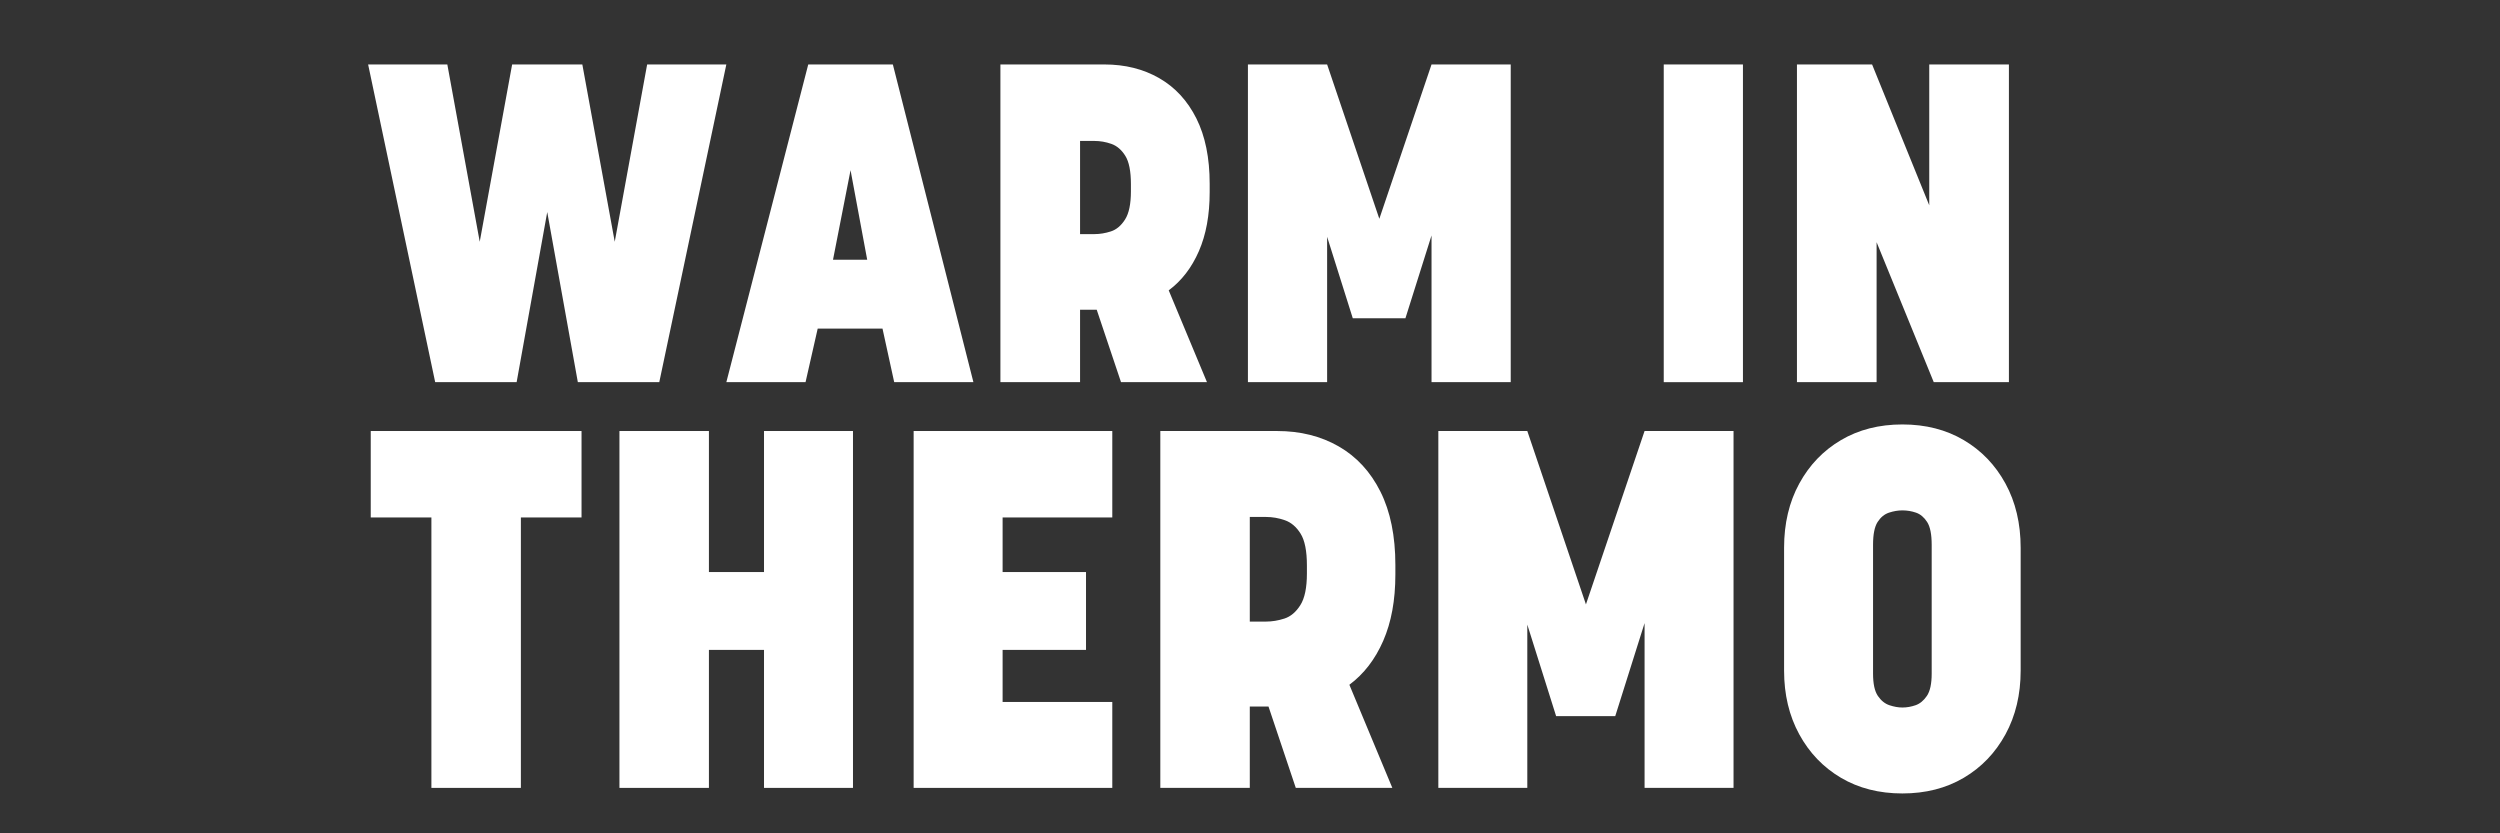
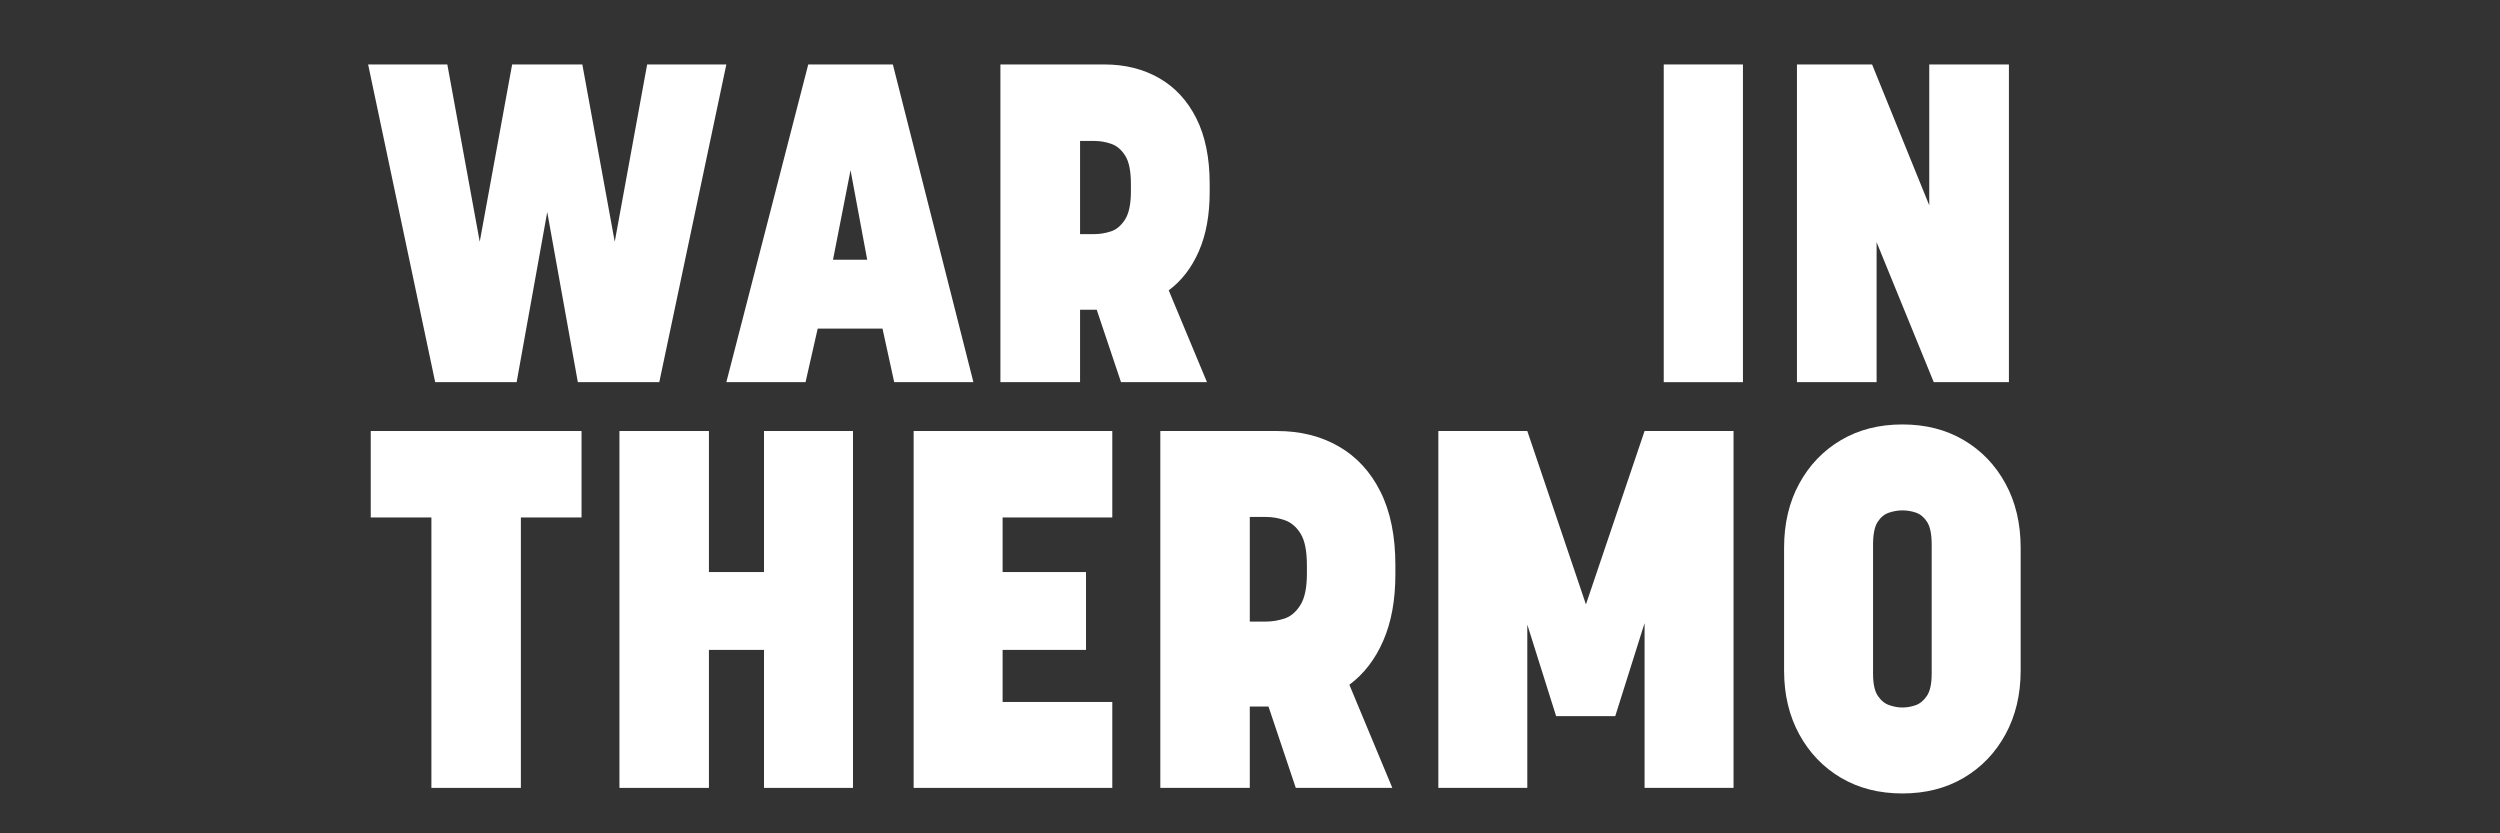
<svg xmlns="http://www.w3.org/2000/svg" width="6000" zoomAndPan="magnify" viewBox="0 0 4500 1500" height="2000" preserveAspectRatio="xMidYMid meet" version="1.0">
  <rect x="0" y="0" width="4500" height="1500" fill="#333333" stroke="none" />
  <defs>
    <g />
    <clipPath id="e61b637e12">
      <rect x="0" width="3023" y="0" height="765" />
    </clipPath>
    <clipPath id="6c84069a30">
-       <path d="M 0.398 37 L 646 37 L 646 609 L 0.398 609 Z M 0.398 37 " clip-rule="nonzero" />
+       <path d="M 0.398 37 L 646 37 L 646 609 L 0.398 609 Z " clip-rule="nonzero" />
    </clipPath>
    <clipPath id="14a5cbe162">
      <rect x="0" width="3003" y="0" height="812" />
    </clipPath>
  </defs>
  <g transform="matrix(1, 0, 0, 1, 652, 735)">
    <g clip-path="url(#e61b637e12)">
      <g fill="#ffffff" fill-opacity="1">
        <g transform="translate(1.697, 683.202)">
          <g>
            <path d="M 393.062 -642.375 L 393.062 -486.781 L 283.875 -486.781 L 283.875 0 L 122.828 0 L 122.828 -486.781 L 13.641 -486.781 L 13.641 -642.375 Z M 393.062 -642.375 " />
          </g>
        </g>
      </g>
      <g fill="#ffffff" fill-opacity="1">
        <g transform="translate(408.411, 683.202)">
          <g>
            <path d="M 215.641 -248.391 L 215.641 0 L 54.594 0 L 54.594 -642.375 L 215.641 -642.375 L 215.641 -388.516 L 314.812 -388.516 L 314.812 -642.375 L 474.953 -642.375 L 474.953 0 L 314.812 0 L 314.812 -248.391 Z M 215.641 -248.391 " />
          </g>
        </g>
      </g>
      <g fill="#ffffff" fill-opacity="1">
        <g transform="translate(937.958, 683.202)">
          <g>
            <path d="M 412.172 -642.375 L 412.172 -486.781 L 214.734 -486.781 L 214.734 -388.516 L 364.859 -388.516 L 364.859 -248.391 L 214.734 -248.391 L 214.734 -154.672 L 412.172 -154.672 L 412.172 0 L 54.594 0 L 54.594 -642.375 Z M 412.172 -642.375 " />
          </g>
        </g>
      </g>
      <g fill="#ffffff" fill-opacity="1">
        <g transform="translate(1381.977, 683.202)">
          <g>
            <path d="M 215.641 0 L 54.594 0 L 54.594 -642.375 L 264.781 -642.375 C 306.633 -642.375 343.633 -633.125 375.781 -614.625 C 407.926 -596.125 432.945 -568.977 450.844 -533.188 C 468.738 -497.395 477.688 -453.414 477.688 -401.25 L 477.688 -383.969 C 477.688 -337.863 470.406 -298.129 455.844 -264.766 C 441.289 -231.41 420.973 -205.023 394.891 -185.609 L 472.219 0 L 298.438 0 L 249.312 -146.484 L 215.641 -146.484 Z M 244.75 -487.688 L 215.641 -487.688 L 215.641 -299.344 L 244.75 -299.344 C 255.676 -299.344 266.75 -301.16 277.969 -304.797 C 289.188 -308.441 298.738 -316.484 306.625 -328.922 C 314.508 -341.359 318.453 -360.312 318.453 -385.781 L 318.453 -400.344 C 318.453 -426.426 314.66 -445.531 307.078 -457.656 C 299.492 -469.789 290.094 -477.828 278.875 -481.766 C 267.656 -485.711 256.281 -487.688 244.75 -487.688 Z M 244.75 -487.688 " />
          </g>
        </g>
      </g>
      <g fill="#ffffff" fill-opacity="1">
        <g transform="translate(1882.408, 683.202)">
          <g>
            <path d="M 266.594 -129.203 L 214.734 -293.891 L 214.734 0 L 54.594 0 L 54.594 -642.375 L 214.734 -642.375 L 320.281 -330.281 L 425.828 -642.375 L 585.953 -642.375 L 585.953 0 L 425.828 0 L 425.828 -296.625 L 373.047 -129.203 Z M 266.594 -129.203 " />
          </g>
        </g>
      </g>
      <g fill="#ffffff" fill-opacity="1">
        <g transform="translate(2522.96, 683.202)">
          <g>
            <path d="M 249.312 10.016 C 207.457 10.016 170.602 0.613 138.75 -18.188 C 106.906 -37 81.883 -63.082 63.688 -96.438 C 45.488 -129.801 36.391 -168.02 36.391 -211.094 L 36.391 -432.188 C 36.391 -475.863 45.488 -514.379 63.688 -547.734 C 81.883 -581.098 106.906 -607.18 138.75 -625.984 C 170.602 -644.797 207.457 -654.203 249.312 -654.203 C 291.164 -654.203 328.016 -644.797 359.859 -625.984 C 391.703 -607.18 416.723 -581.098 434.922 -547.734 C 453.117 -514.379 462.219 -475.863 462.219 -432.188 L 462.219 -211.094 C 462.219 -168.02 453.117 -129.801 434.922 -96.438 C 416.723 -63.082 391.703 -37 359.859 -18.188 C 328.016 0.613 291.164 10.016 249.312 10.016 Z M 249.312 -499.516 C 241.426 -499.516 233.383 -498.148 225.188 -495.422 C 217 -492.691 210.176 -487.082 204.719 -478.594 C 199.258 -470.102 196.531 -456.457 196.531 -437.656 L 196.531 -205.625 C 196.531 -187.426 199.41 -174.082 205.172 -165.594 C 210.941 -157.102 217.922 -151.492 226.109 -148.766 C 234.297 -146.035 242.031 -144.672 249.312 -144.672 C 257.195 -144.672 265.082 -146.035 272.969 -148.766 C 280.852 -151.492 287.676 -157.102 293.438 -165.594 C 299.195 -174.082 302.078 -187.426 302.078 -205.625 L 302.078 -437.656 C 302.078 -456.457 299.348 -470.102 293.891 -478.594 C 288.43 -487.082 281.758 -492.691 273.875 -495.422 C 265.988 -498.148 257.801 -499.516 249.312 -499.516 Z M 249.312 -499.516 " />
          </g>
        </g>
      </g>
    </g>
  </g>
  <g transform="matrix(1, 0, 0, 1, 662, 79)">
    <g clip-path="url(#14a5cbe162)">
      <g clip-path="url(#6c84069a30)">
        <g fill="#ffffff" fill-opacity="1">
          <g transform="translate(0.624, 608.897)">
            <g>
              <path d="M 120.703 0 L 0 -571.875 L 142.562 -571.875 L 200.891 -252.734 L 259.219 -571.875 L 385.578 -571.875 L 443.906 -252.734 L 502.234 -571.875 L 644.781 -571.875 L 524.078 0 L 377.484 0 L 322.406 -306.203 L 267.312 0 Z M 120.703 0 " />
            </g>
          </g>
        </g>
      </g>
      <g fill="#ffffff" fill-opacity="1">
        <g transform="translate(645.416, 608.897)">
          <g>
            <path d="M 223.578 -381.531 L 191.984 -220.328 L 253.547 -220.328 Z M 302.141 0 L 281.094 -96.391 L 164.438 -96.391 L 142.562 0 L 0 0 L 147.422 -571.875 L 299.719 -571.875 L 444.719 0 Z M 302.141 0 " />
          </g>
        </g>
      </g>
      <g fill="#ffffff" fill-opacity="1">
        <g transform="translate(1090.127, 608.897)">
          <g>
            <path d="M 191.984 0 L 48.609 0 L 48.609 -571.875 L 235.719 -571.875 C 272.977 -571.875 305.922 -563.641 334.547 -547.172 C 363.172 -530.703 385.445 -506.535 401.375 -474.672 C 417.312 -442.816 425.281 -403.672 425.281 -357.234 L 425.281 -341.844 C 425.281 -300.801 418.797 -265.426 405.828 -235.719 C 392.867 -206.02 374.781 -182.531 351.562 -165.25 L 420.422 0 L 265.703 0 L 221.953 -130.422 L 191.984 -130.422 Z M 217.906 -434.188 L 191.984 -434.188 L 191.984 -266.5 L 217.906 -266.5 C 227.625 -266.5 237.477 -268.117 247.469 -271.359 C 257.457 -274.598 265.961 -281.754 272.984 -292.828 C 280.004 -303.898 283.516 -320.773 283.516 -343.453 L 283.516 -356.422 C 283.516 -379.641 280.141 -396.648 273.391 -407.453 C 266.641 -418.254 258.27 -425.41 248.281 -428.922 C 238.289 -432.43 228.164 -434.188 217.906 -434.188 Z M 217.906 -434.188 " />
          </g>
        </g>
      </g>
      <g fill="#ffffff" fill-opacity="1">
        <g transform="translate(1535.649, 608.897)">
          <g>
-             <path d="M 237.344 -115.031 L 191.172 -261.641 L 191.172 0 L 48.609 0 L 48.609 -571.875 L 191.172 -571.875 L 285.141 -294.047 L 379.109 -571.875 L 521.656 -571.875 L 521.656 0 L 379.109 0 L 379.109 -264.078 L 332.125 -115.031 Z M 237.344 -115.031 " />
-           </g>
+             </g>
        </g>
      </g>
      <g fill="#ffffff" fill-opacity="1">
        <g transform="translate(2105.917, 608.897)">
          <g />
        </g>
      </g>
      <g fill="#ffffff" fill-opacity="1">
        <g transform="translate(2284.126, 608.897)">
          <g>
            <path d="M 191.172 -571.875 L 191.172 0 L 48.609 0 L 48.609 -571.875 Z M 191.172 -571.875 " />
          </g>
        </g>
      </g>
      <g fill="#ffffff" fill-opacity="1">
        <g transform="translate(2523.897, 608.897)">
          <g>
            <path d="M 430.141 -571.875 L 430.141 0 L 294.859 0 L 191.984 -251.922 L 191.984 0 L 48.609 0 L 48.609 -571.875 L 183.875 -571.875 L 286.75 -318.344 L 286.75 -571.875 Z M 430.141 -571.875 " />
          </g>
        </g>
      </g>
    </g>
  </g>
</svg>